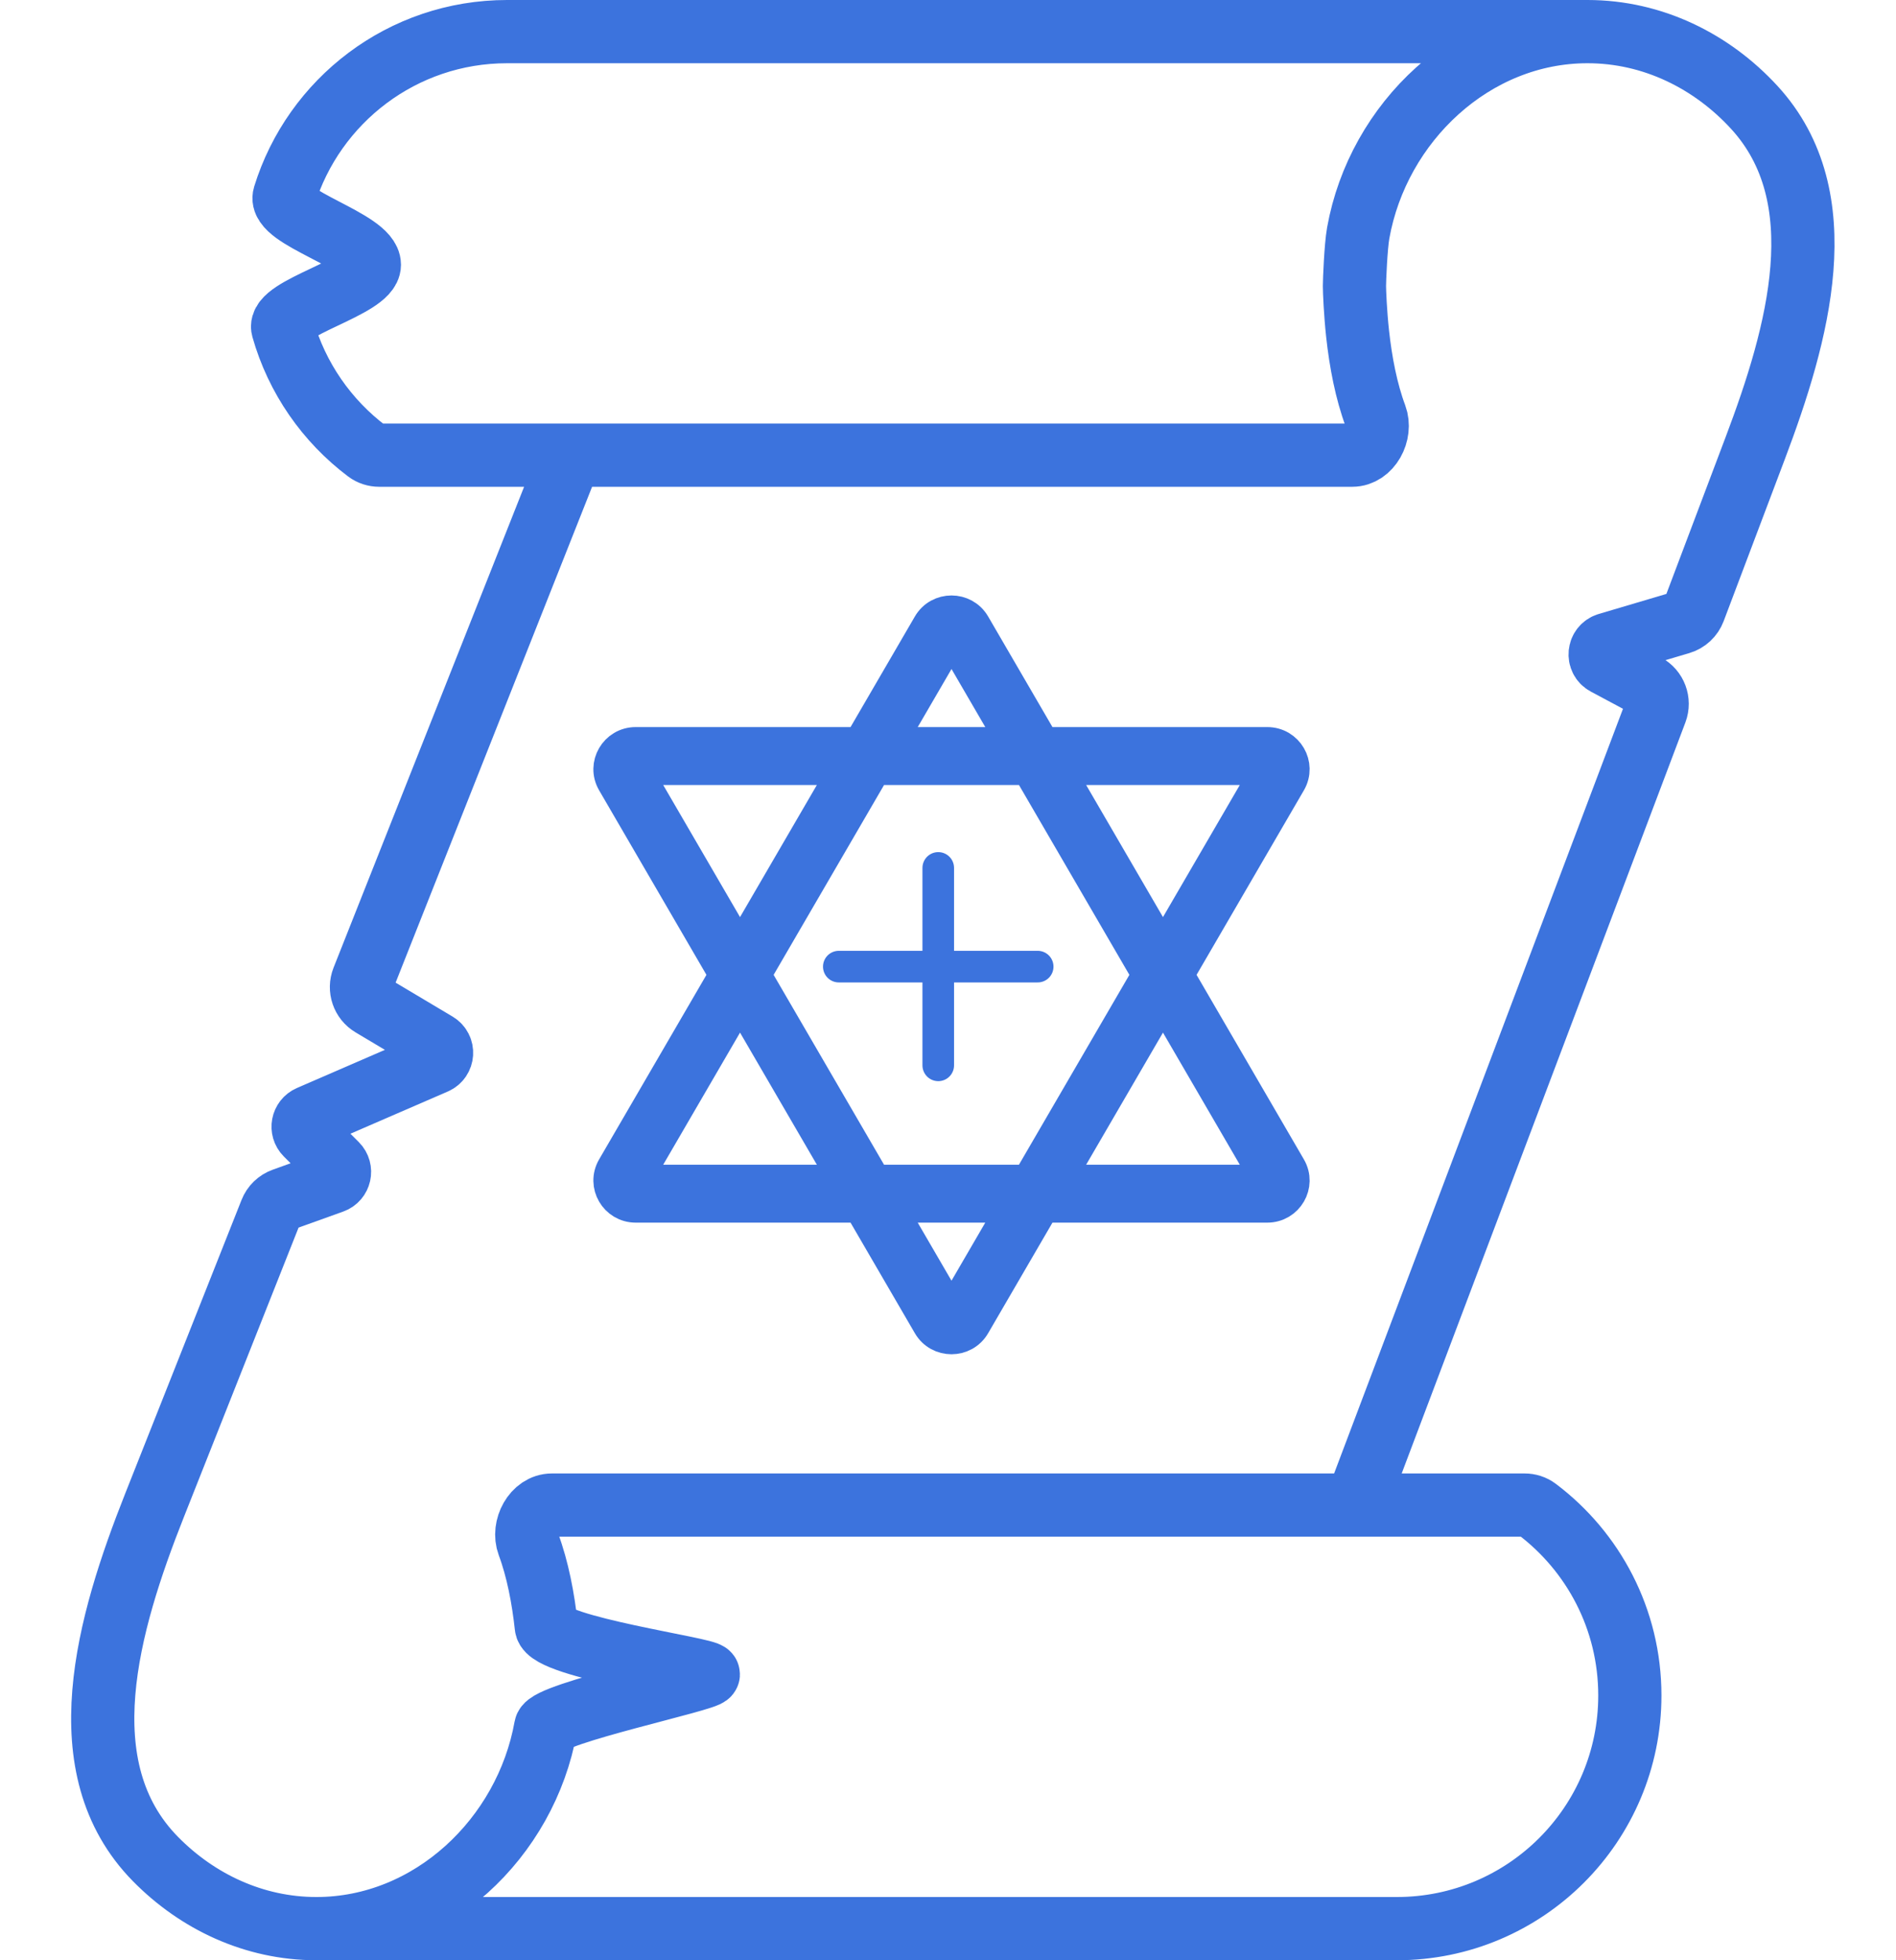
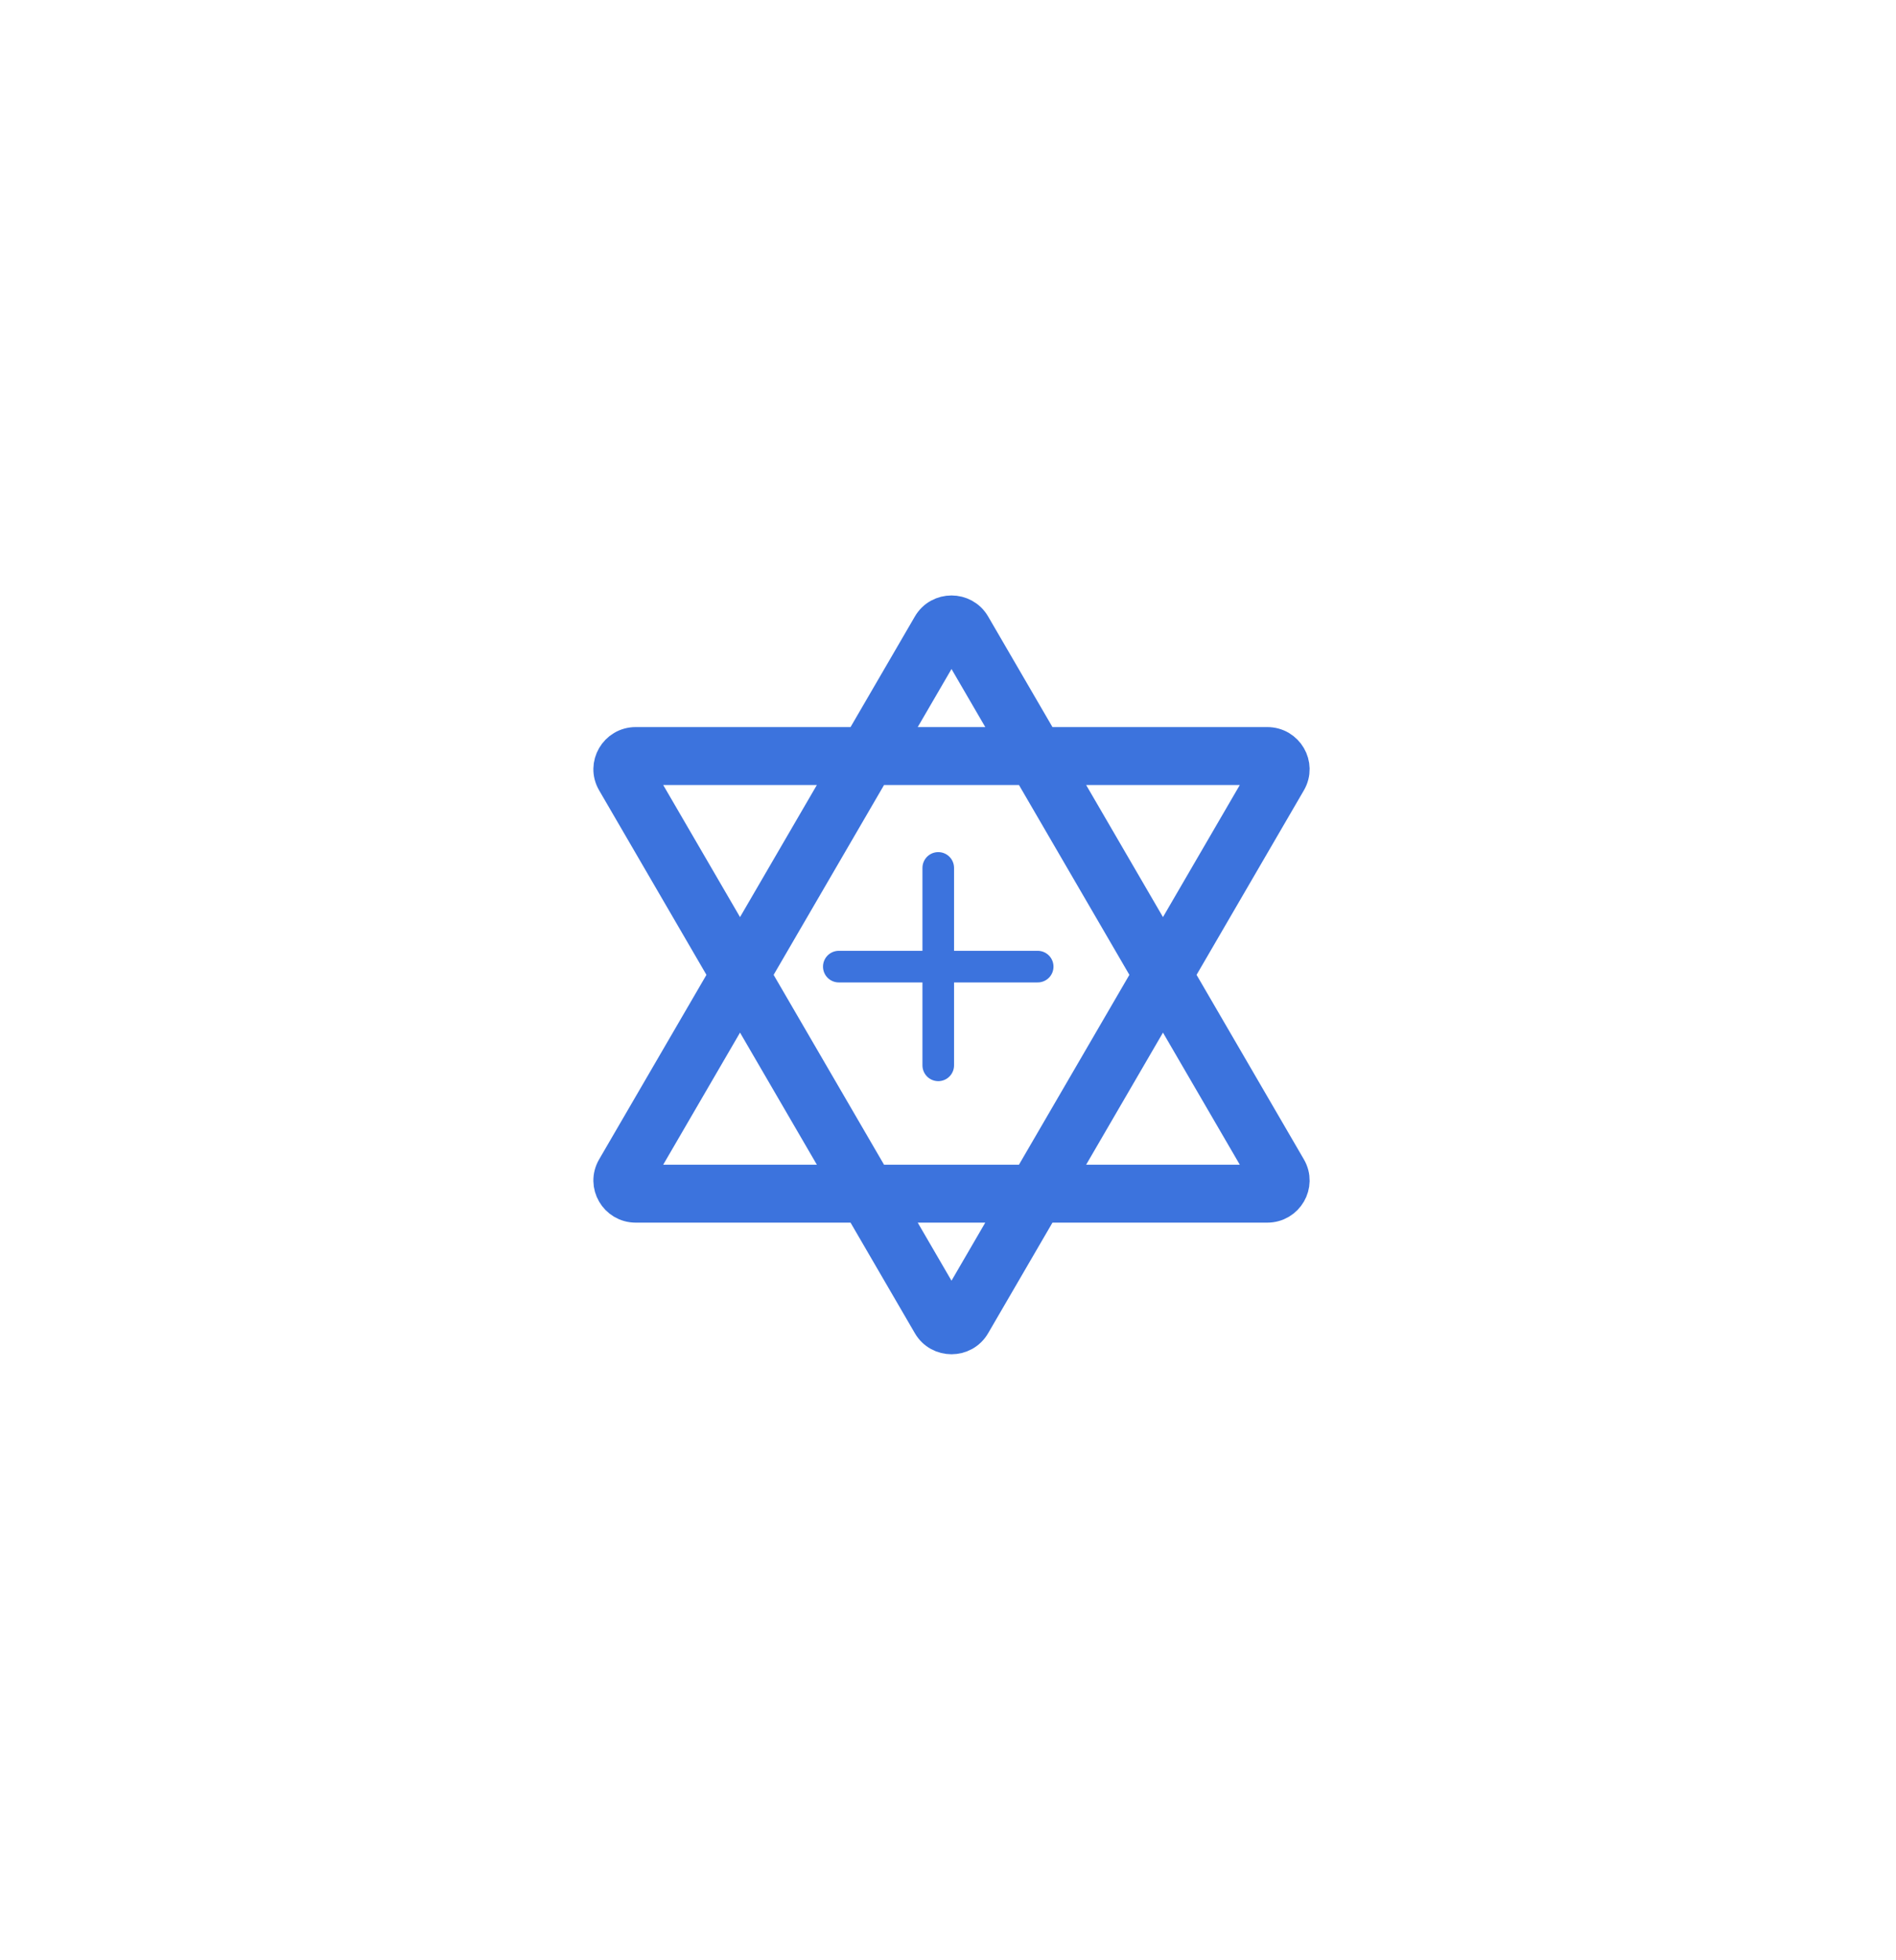
<svg xmlns="http://www.w3.org/2000/svg" width="180" height="186" viewBox="0 0 180 186" fill="none">
-   <path d="M150.71 3C156.915 3 162.523 5.814 166.54 10.184C174.388 18.721 170.732 31.686 166.632 42.533L161.62 55.793L160.831 57.881C160.61 58.466 160.127 58.914 159.528 59.092L152.627 61.135C151.77 61.389 151.651 62.554 152.44 62.976L156.269 65.021C157.156 65.495 157.553 66.553 157.198 67.493L156.299 69.871L128.587 143.189M150.71 3H48.14C38.197 3 29.786 9.559 26.998 18.587C26.36 20.652 35.067 22.848 35.067 25.123C35.067 27.215 26.307 29.238 26.85 31.156C28.183 35.87 31.039 39.944 34.853 42.813C35.184 43.062 35.59 43.189 36.004 43.189H54.173M150.71 3C139.853 3 130.823 11.614 128.945 22.106C128.71 23.422 128.587 26.631 128.587 27.134C128.587 27.637 128.672 29.7 128.885 31.659C129.177 34.351 129.709 37.135 130.59 39.488C131.182 41.071 130.064 43.189 128.375 43.189H54.173M30.039 183C24.112 183 18.73 180.433 14.758 176.394C6.264 167.757 10.209 154.088 14.673 142.827L25.722 114.957C25.933 114.423 26.364 114.006 26.905 113.812L31.572 112.136C32.262 111.889 32.459 111.007 31.941 110.488L29.068 107.615C28.569 107.116 28.73 106.271 29.378 105.991L41.319 100.816C42.067 100.492 42.134 99.457 41.434 99.039L35.292 95.38C34.448 94.878 34.094 93.838 34.456 92.925L54.173 43.189M30.039 183H132.609C144.827 183 154.732 173.095 154.732 160.877C154.732 153.646 151.263 147.226 145.898 143.189C145.566 142.938 145.158 142.811 144.741 142.811H52.398C50.699 142.811 49.574 144.942 50.167 146.534C51.043 148.882 51.573 151.657 51.864 154.341C52.077 156.3 67.246 158.363 67.246 158.866C67.246 159.369 52.039 162.578 51.804 163.894C49.926 174.386 40.896 183 30.039 183Z" stroke="#3C73DD" stroke-width="6" />
  <path d="M89.074 82.353V91.719V101.086M98.515 91.719H79.633M92.513 59.249C91.544 57.584 89.121 57.584 88.152 59.249L58.174 110.765C57.205 112.43 58.416 114.511 60.354 114.511H120.311C122.249 114.511 123.46 112.43 122.491 110.765L92.513 59.249ZM90.333 60.498L120.311 112.014H60.354L90.333 60.498ZM88.152 125.751C89.121 127.416 91.544 127.416 92.513 125.751L122.491 74.235C123.46 72.57 122.249 70.489 120.311 70.489L60.354 70.489C58.416 70.489 57.205 72.57 58.174 74.235L88.152 125.751ZM90.332 124.502L60.354 72.986H120.311L90.332 124.502Z" stroke="#3C73DD" stroke-width="3" stroke-linecap="round" />
</svg>